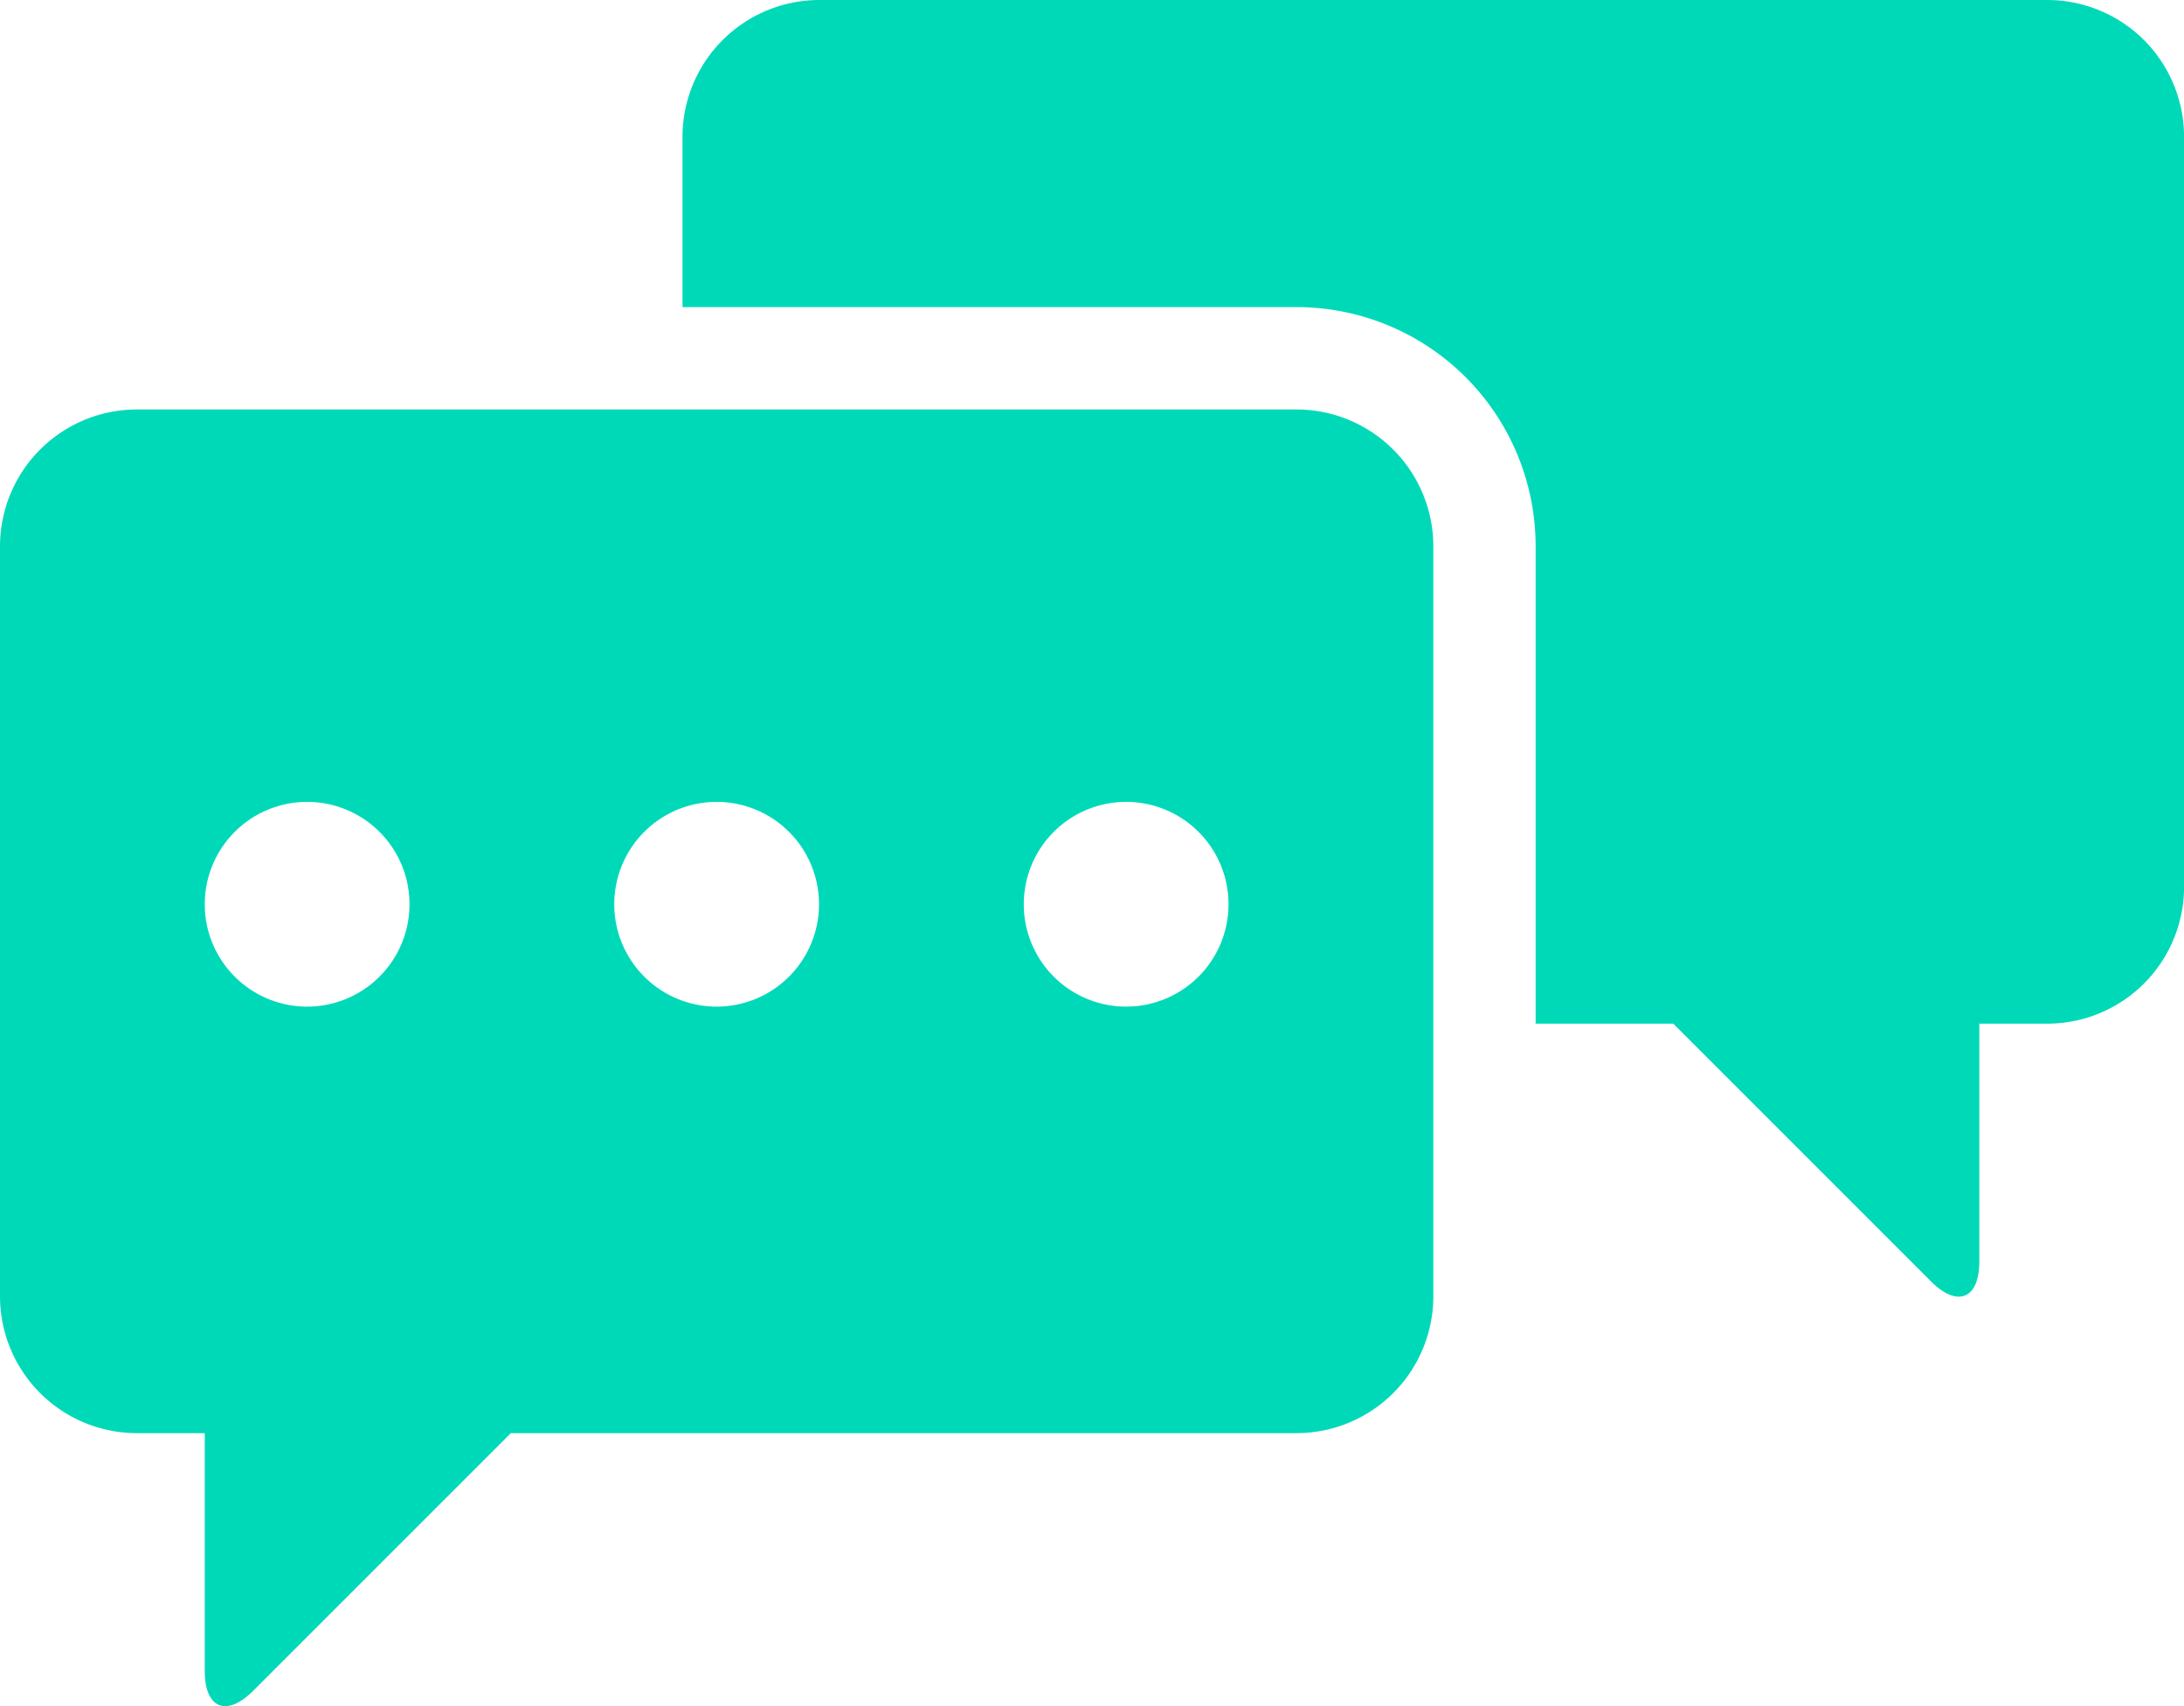
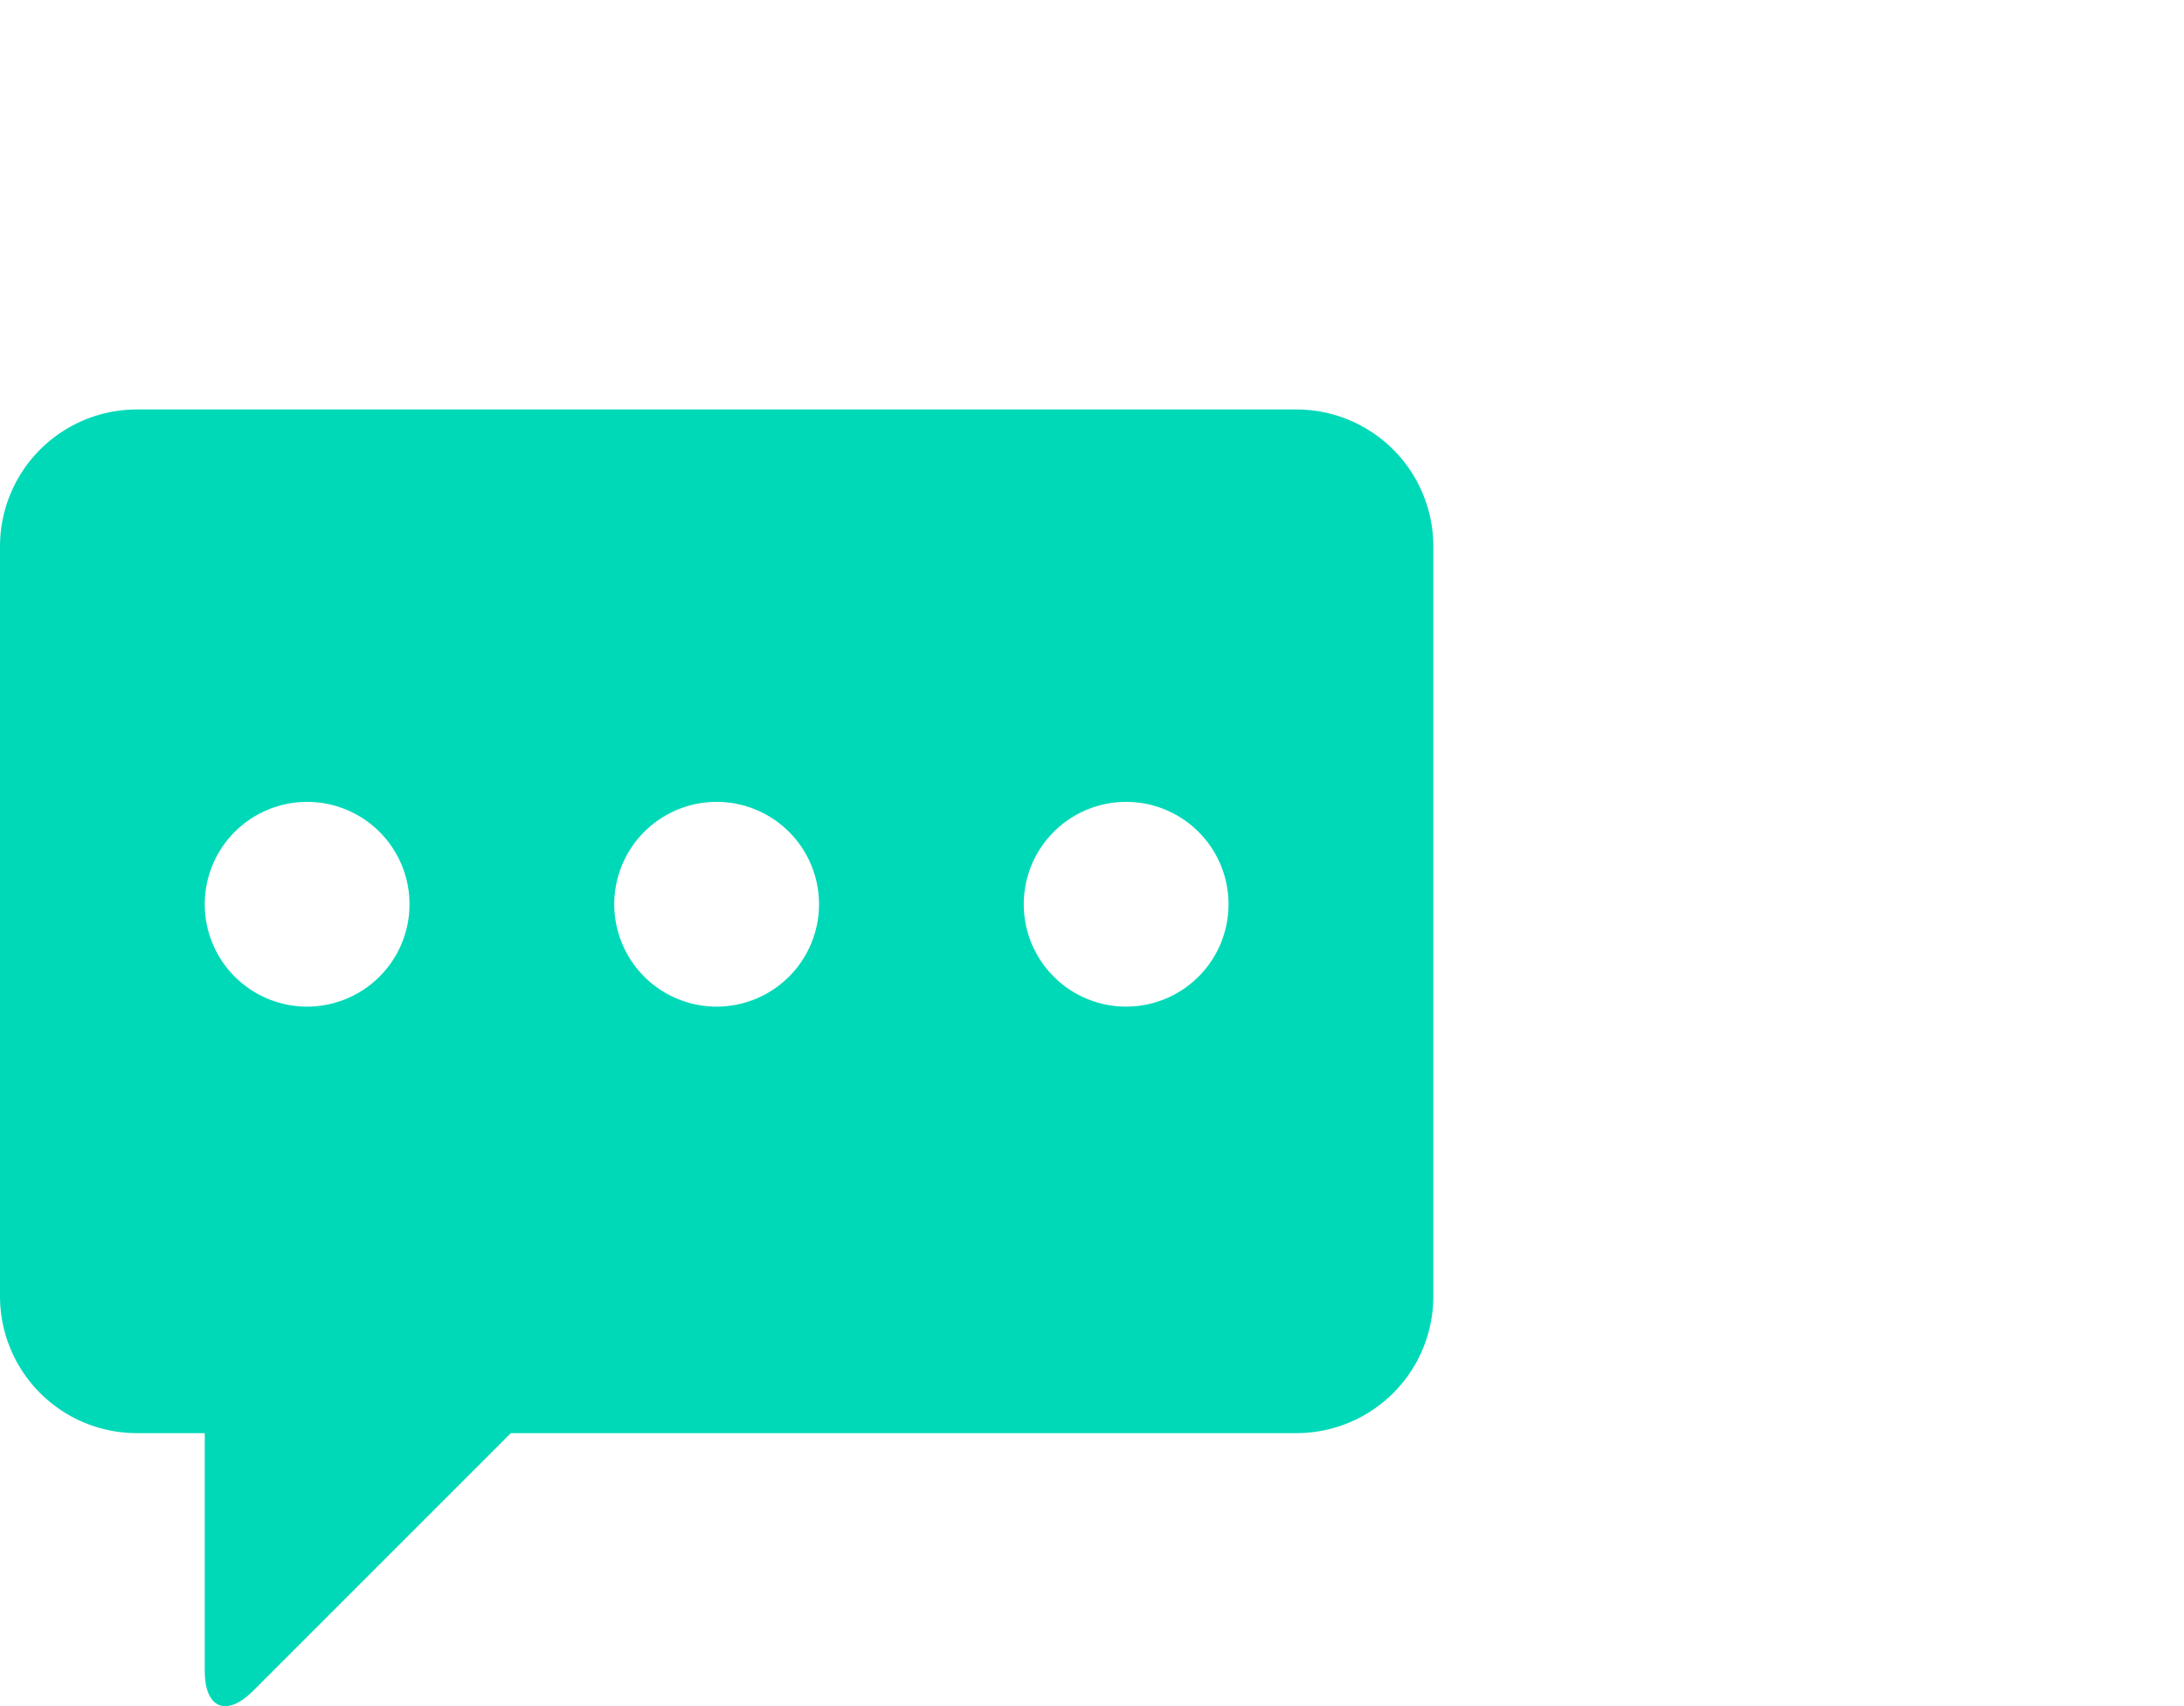
<svg xmlns="http://www.w3.org/2000/svg" width="99.411" height="77.666" viewBox="0 0 99.411 77.666">
  <g id="Group_30770" data-name="Group 30770" transform="translate(-400 -274.989)">
    <g id="Group_30769" data-name="Group 30769" transform="translate(400 274.989)">
      <path id="Path_19250" data-name="Path 19250" d="M459.026,574.993H406.213A6.232,6.232,0,0,0,400,581.206v34.173a6.232,6.232,0,0,0,6.213,6.213h3.107v10.822c0,1.709.988,2.12,2.2.91l11.732-11.732h35.777a6.231,6.231,0,0,0,6.213-6.213V581.206A6.232,6.232,0,0,0,459.026,574.993ZM413.98,602.176a4.66,4.66,0,1,1,4.66-4.66A4.661,4.661,0,0,1,413.98,602.176Zm18.64,0a4.66,4.66,0,1,1,4.66-4.66A4.661,4.661,0,0,1,432.62,602.176Zm18.64,0a4.66,4.66,0,1,1,4.66-4.66A4.661,4.661,0,0,1,451.259,602.176Z" transform="translate(-400 -556.353)" fill="#00d9b8" />
-       <path id="Path_19251" data-name="Path 19251" d="M962.14,274.989H906.221a6.232,6.232,0,0,0-6.213,6.213v7.767h27.96a10.885,10.885,0,0,1,10.873,10.873v21.746h6.265l11.73,11.732c1.209,1.209,2.2.8,2.2-.91V321.588h3.107a6.232,6.232,0,0,0,6.213-6.213V281.2A6.229,6.229,0,0,0,962.14,274.989Z" transform="translate(-868.942 -274.989)" fill="#00d9b8" />
    </g>
  </g>
</svg>